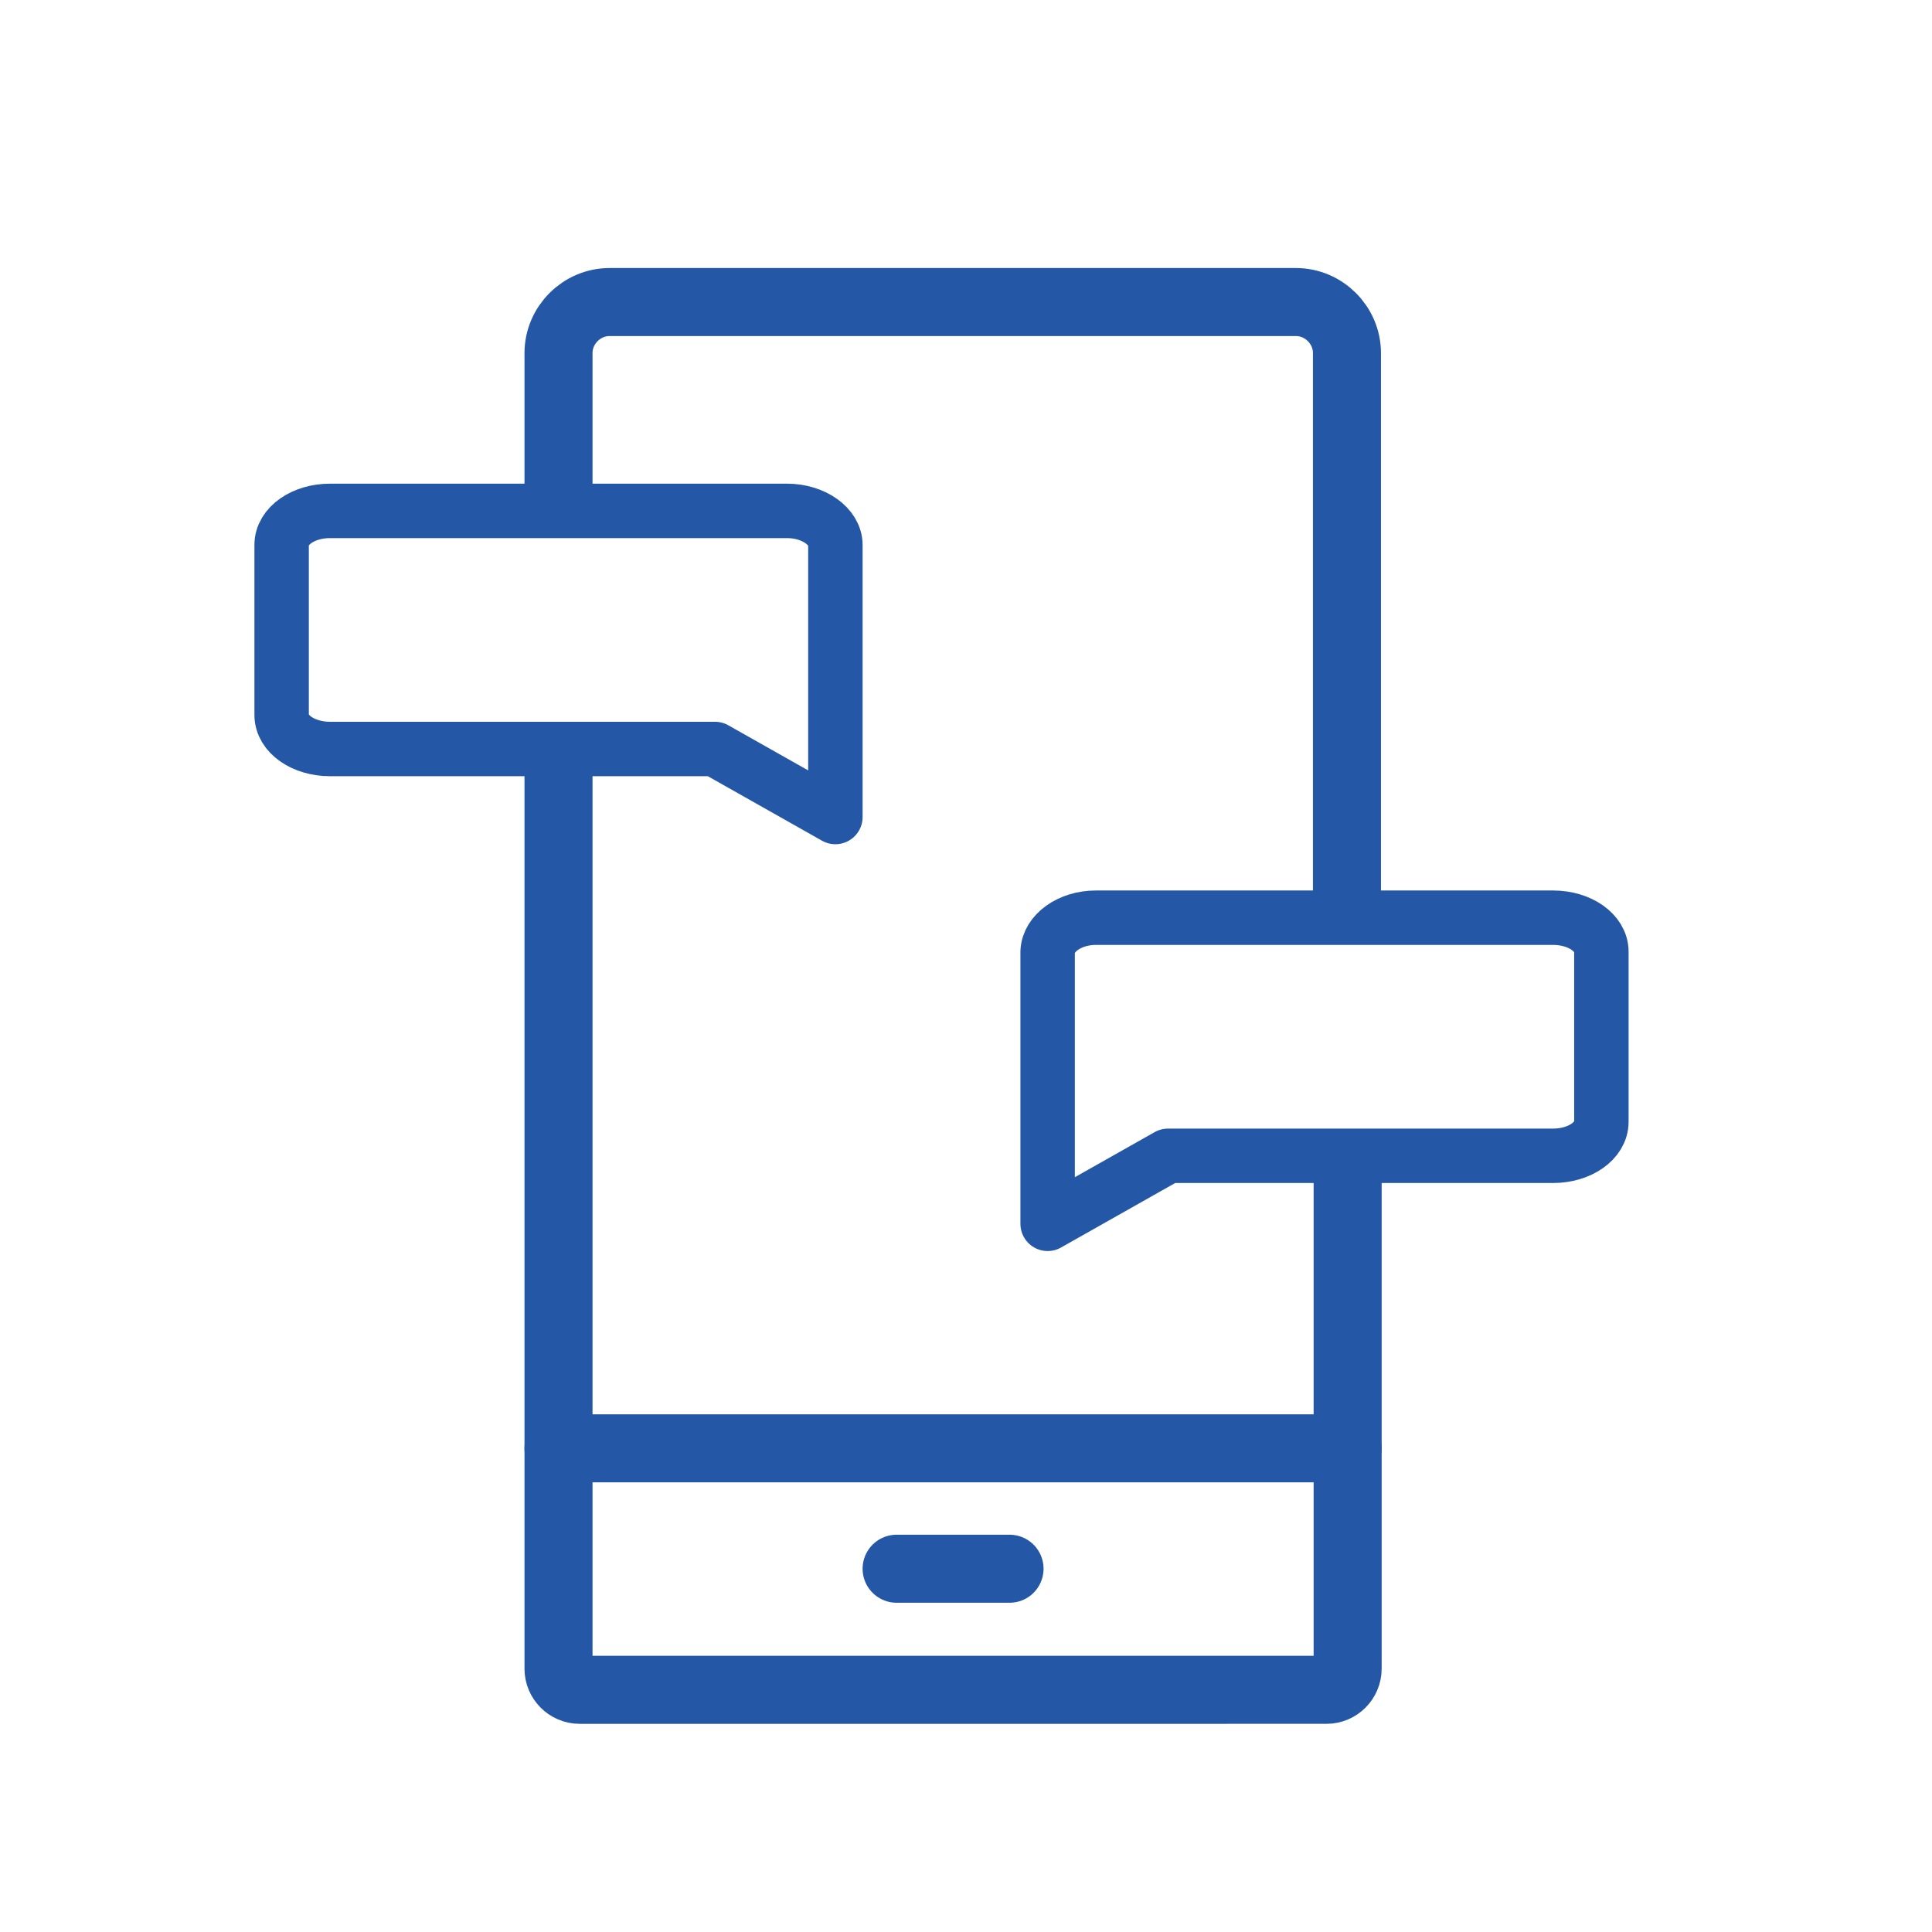
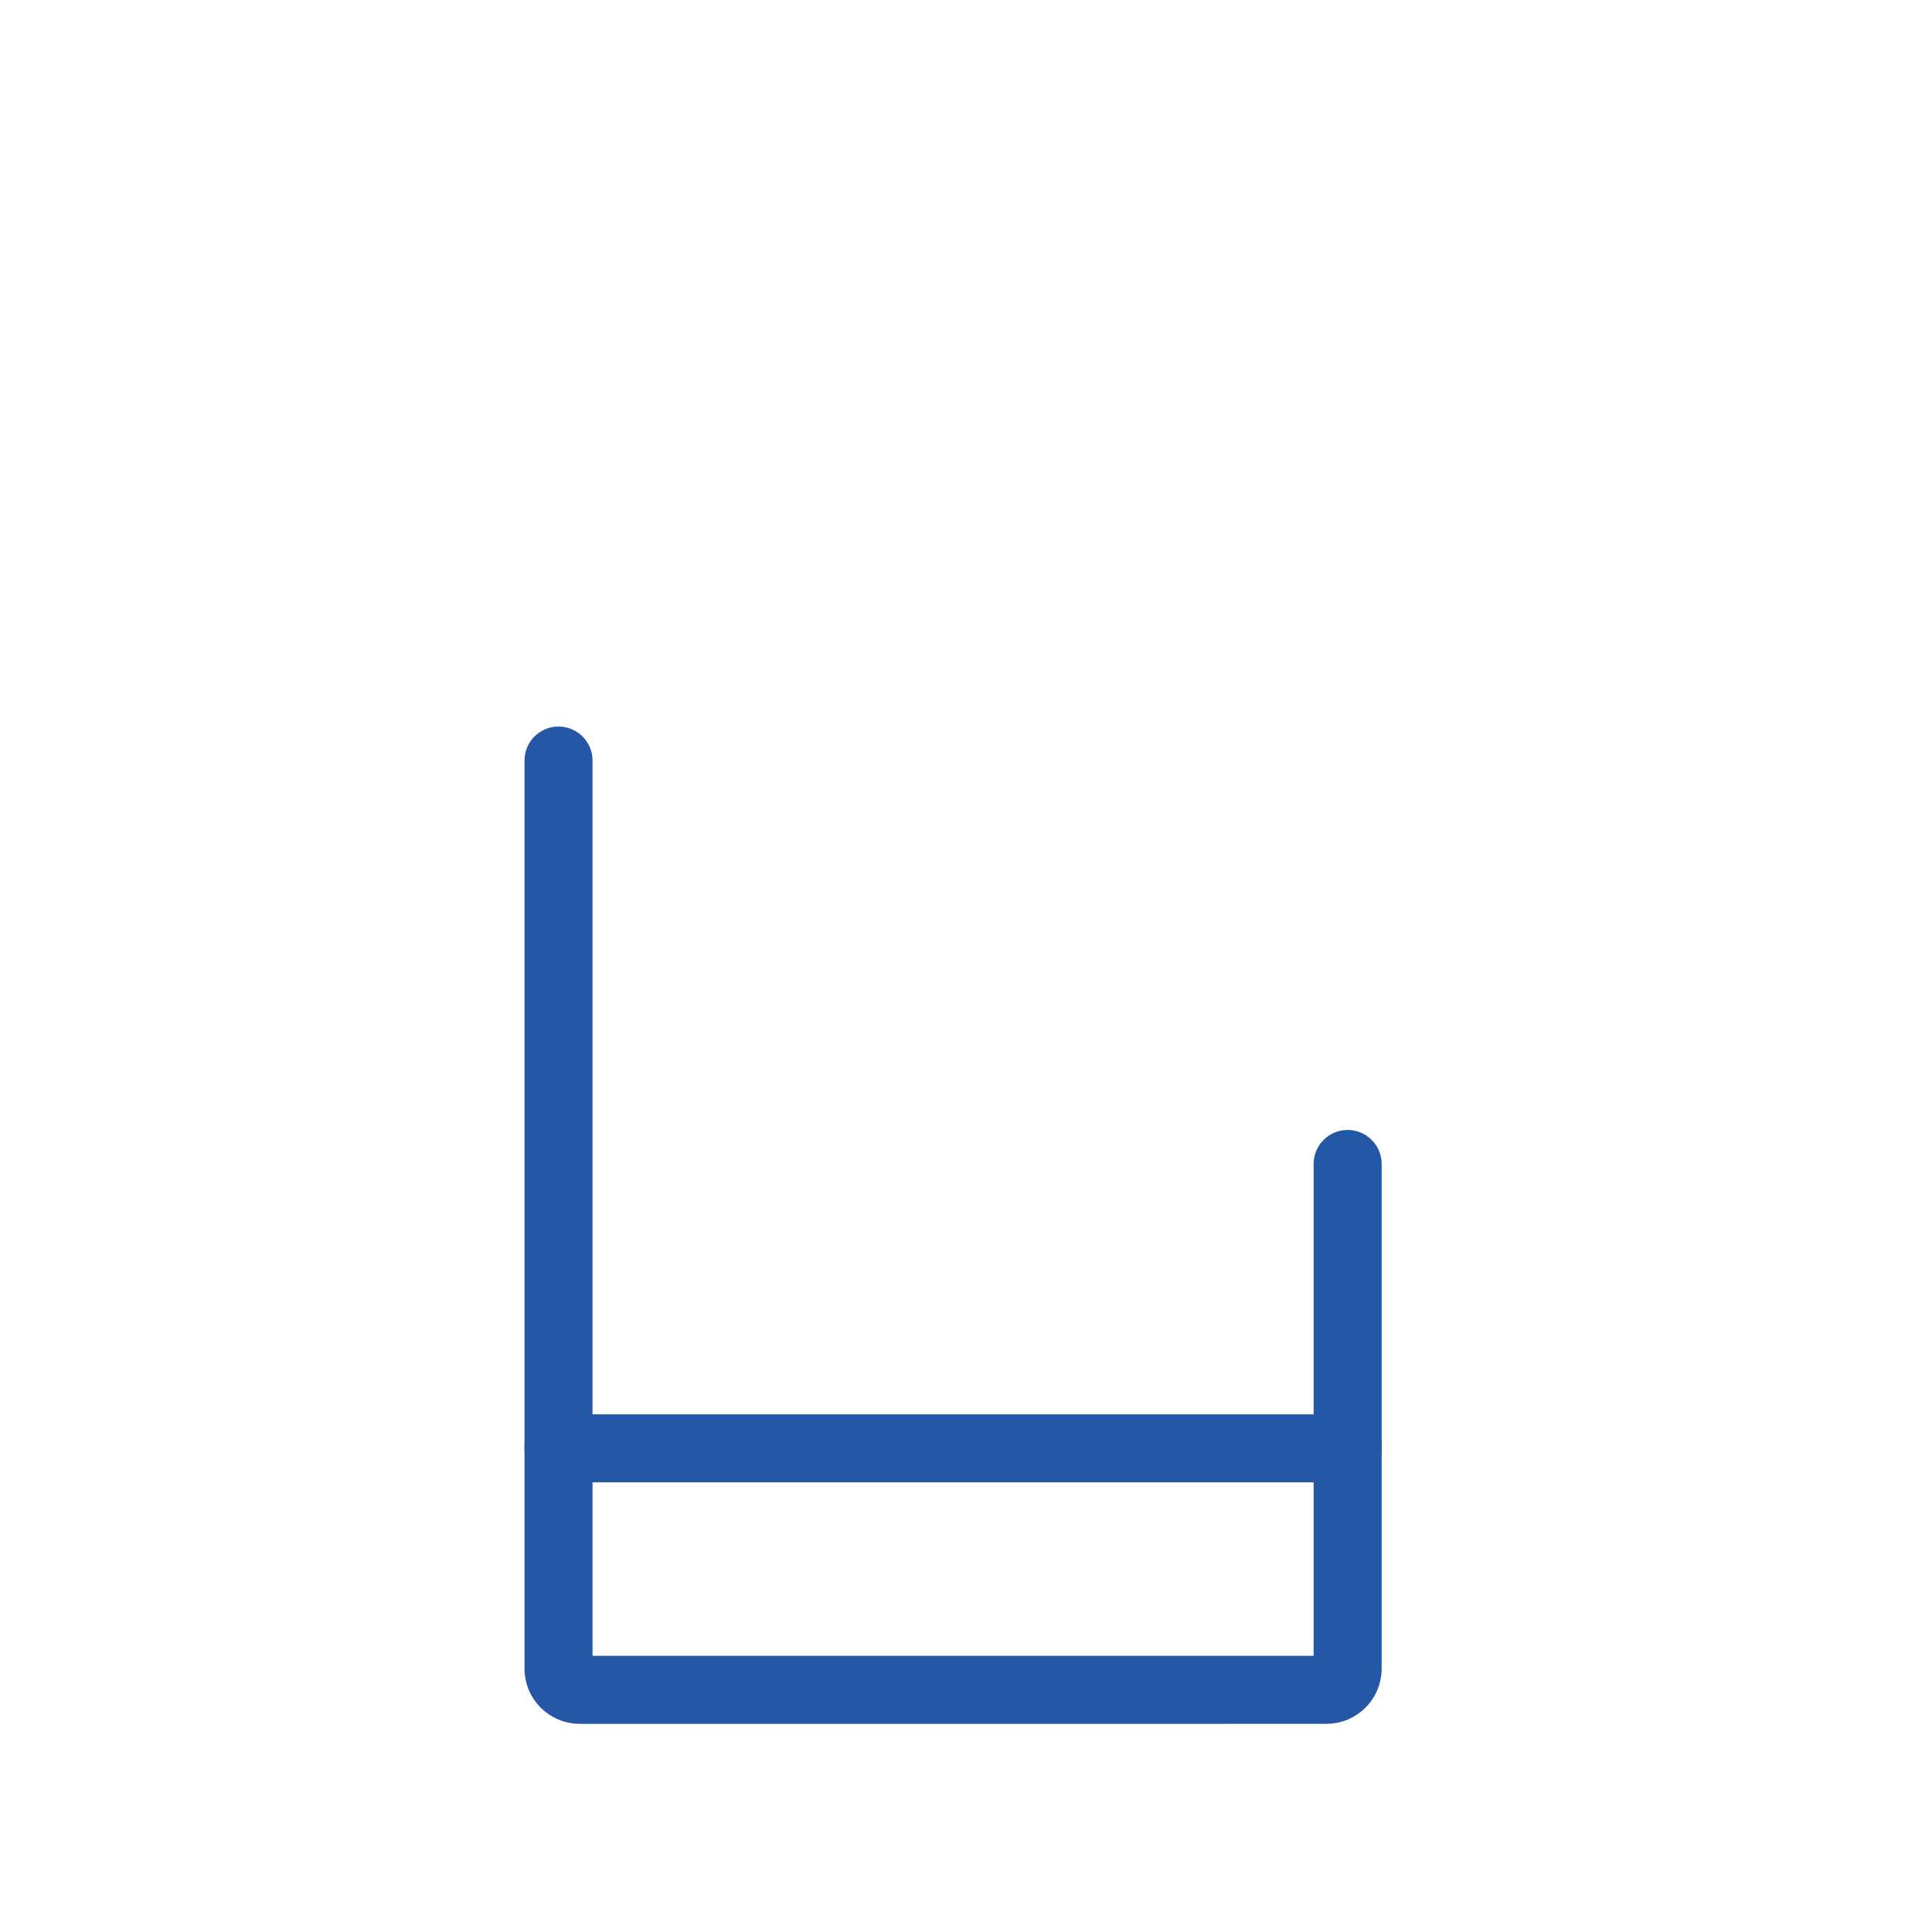
<svg xmlns="http://www.w3.org/2000/svg" version="1.1" id="Layer_1" x="0px" y="0px" viewBox="0 0 284 284" style="enable-background:new 0 0 284 284;" xml:space="preserve">
  <style type="text/css">
	.st0{fill:none;stroke:#2458A6;stroke-width:10;stroke-linecap:round;stroke-linejoin:round;stroke-miterlimit:10;}
	.st1{fill:none;stroke:#2458A6;stroke-width:8;stroke-linecap:round;stroke-linejoin:round;stroke-miterlimit:10;}
</style>
  <g id="XMLID_5_">
    <path id="XMLID_4_" class="st0" d="M82.1,72.4" />
    <path id="XMLID_8_" class="st0" d="M198.1,171.1v74.2c0,1.7-1.4,3.1-3.1,3.1H85.2c-1.7,0-3.1-1.4-3.1-3.1V111.8" />
-     <path id="XMLID_3_" class="st0" d="M82.1,72.4V51.9c0-4.1,3.4-7.5,7.5-7.5h100.9c4.1,0,7.5,3.4,7.5,7.5v80" />
    <line id="XMLID_2_" class="st0" x1="82.1" y1="212.9" x2="198.1" y2="212.9" />
-     <line id="XMLID_1_" class="st0" x1="131.8" y1="230.6" x2="148.4" y2="230.6" />
  </g>
-   <path id="bubble_speech_1_" class="st1" d="M115.7,75.1H48.5c-3.9,0-7.1,2.2-7.1,5v25c0,2.8,3.2,5,7.1,5h56.6l17.7,10v-10v-30  C122.8,77.4,119.6,75.1,115.7,75.1z" />
-   <path id="bubble_speech_2_" class="st1" d="M161.1,134.9h67.2c3.9,0,7.1,2.2,7.1,5v25c0,2.8-3.2,5-7.1,5h-56.6l-17.7,10v-10v-30  C154.1,137.2,157.2,134.9,161.1,134.9z" />
</svg>